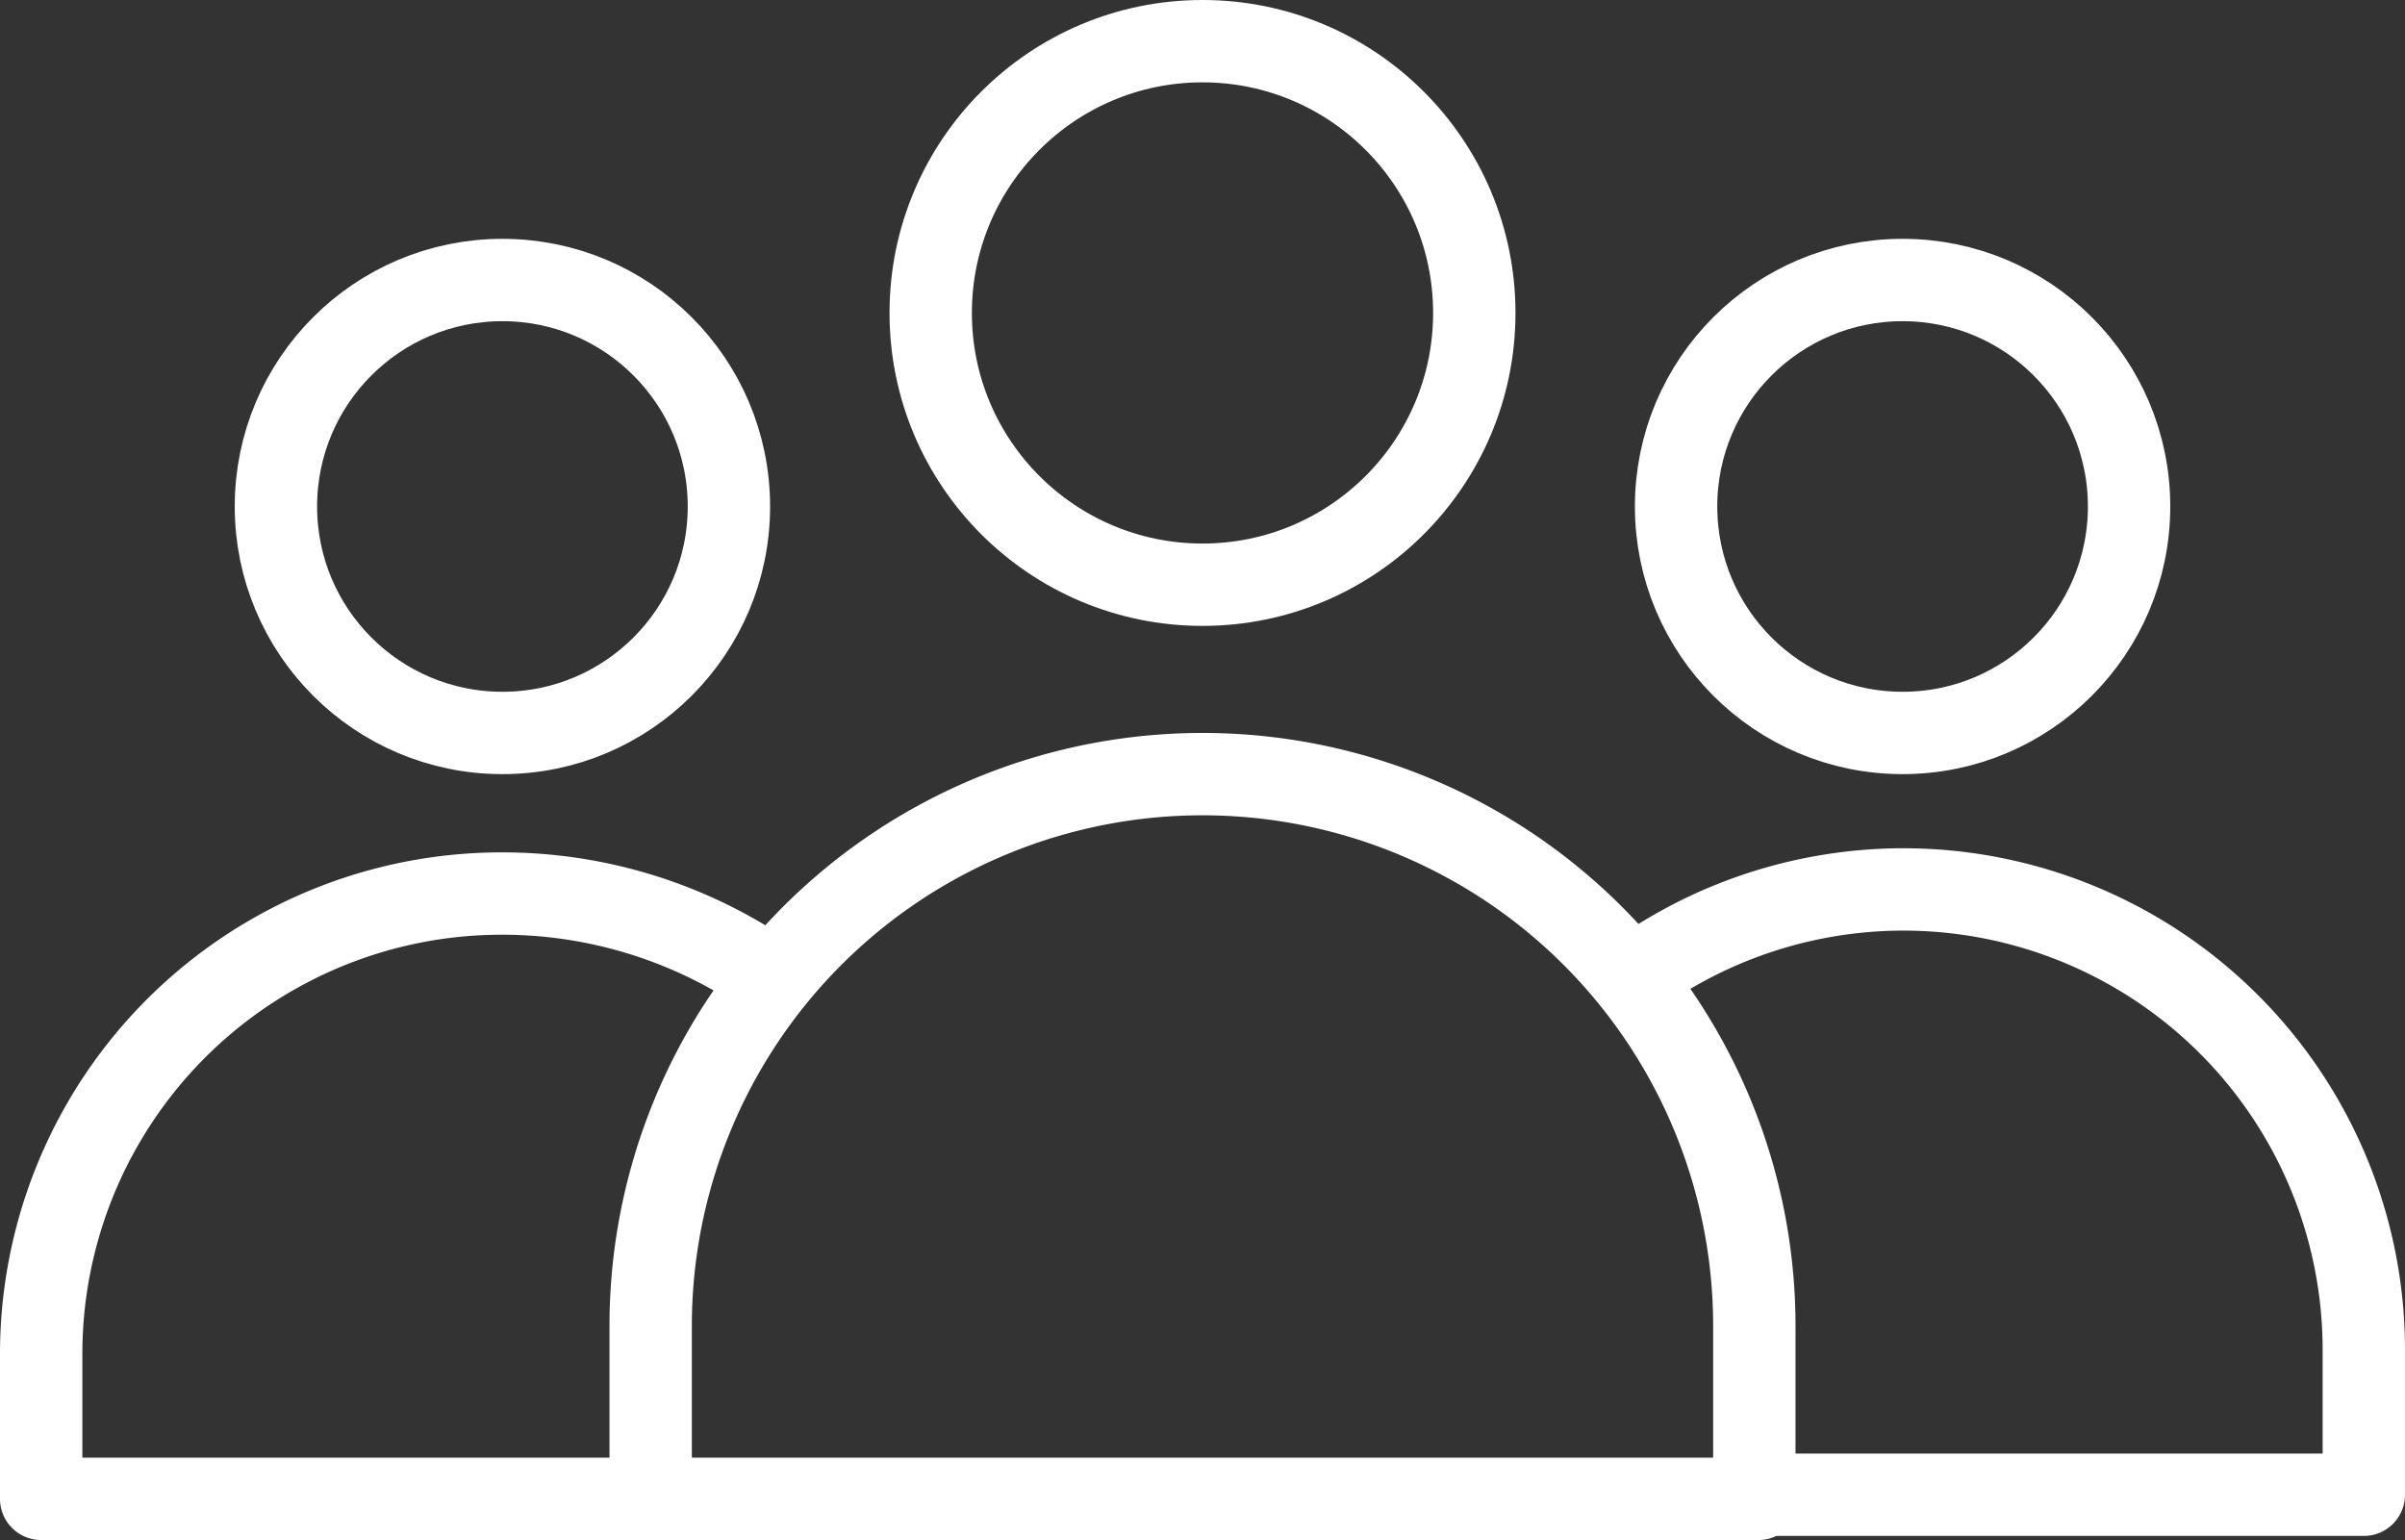
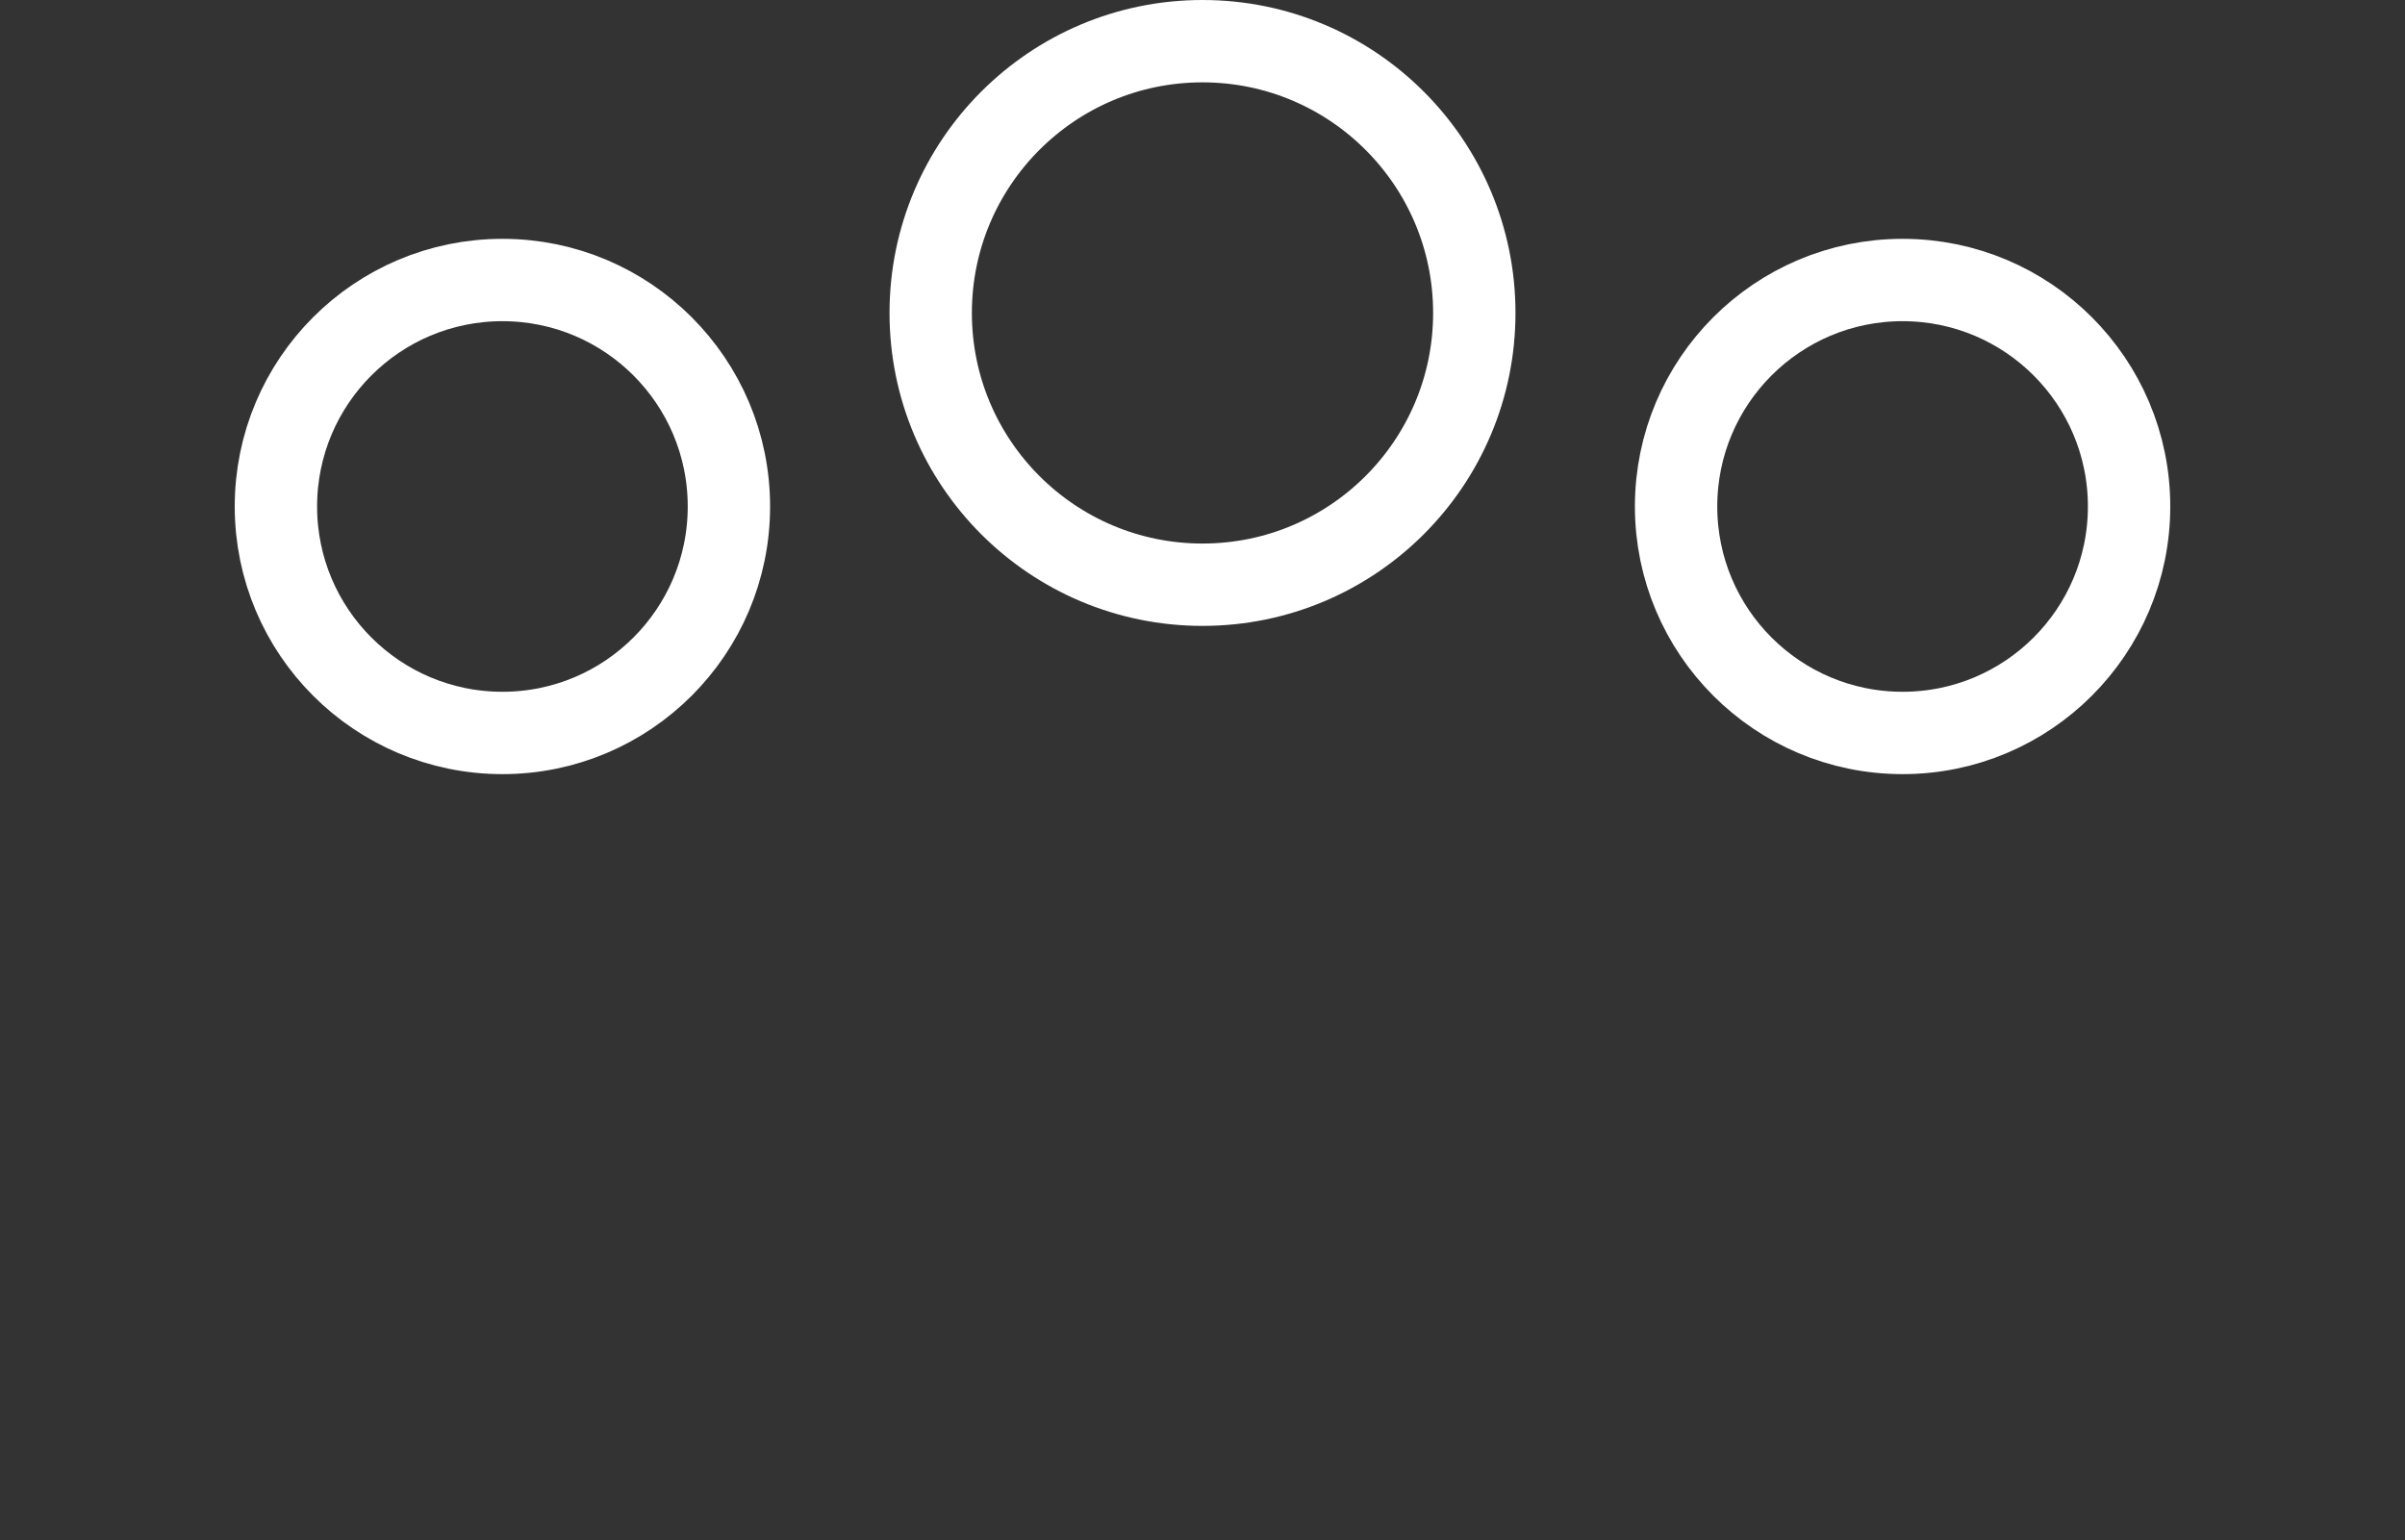
<svg xmlns="http://www.w3.org/2000/svg" viewBox="0 0 58.4 37.4">
  <rect x="0" y="0" width="58.4" height="37.4" fill="#333333" stroke="none" />
  <defs>
    <style> .cls-1 { fill: none; stroke: #fff; stroke-linejoin: round; stroke-miterlimit: 10; stroke-width: 2px; } </style>
  </defs>
  <g id="Group_816" data-name="Group 816" transform="translate(-271 -2867)">
    <g id="Group_724" data-name="Group 724" transform="translate(271 2867)">
      <circle id="Ellipse_214" data-name="Ellipse 214" class="cls-1" cx="6.6" cy="6.6" r="6.6" transform="translate(22.6 1)" />
-       <path id="Path_742" data-name="Path 742" class="cls-1" d="M42.7,36.4H15.8V32.2A13.4,13.4,0,0,1,29.2,18.8h0A13.4,13.4,0,0,1,42.6,32.2v4.2Z" />
      <circle id="Ellipse_215" data-name="Ellipse 215" class="cls-1" cx="5.5" cy="5.5" r="5.5" transform="translate(6.7 6.8)" />
-       <path id="Path_743" data-name="Path 743" class="cls-1" d="M15.8,36.4H1V32.9A11.182,11.182,0,0,1,12.2,21.7h0a11.4,11.4,0,0,1,6.3,1.9" />
      <circle id="Ellipse_216" data-name="Ellipse 216" class="cls-1" cx="5.5" cy="5.5" r="5.5" transform="translate(40.7 6.8)" />
-       <path id="Path_744" data-name="Path 744" class="cls-1" d="M39.7,23.7a11.2,11.2,0,0,1,6.5-2.1h0A11.182,11.182,0,0,1,57.4,32.8v3.5H42.7" />
    </g>
  </g>
</svg>